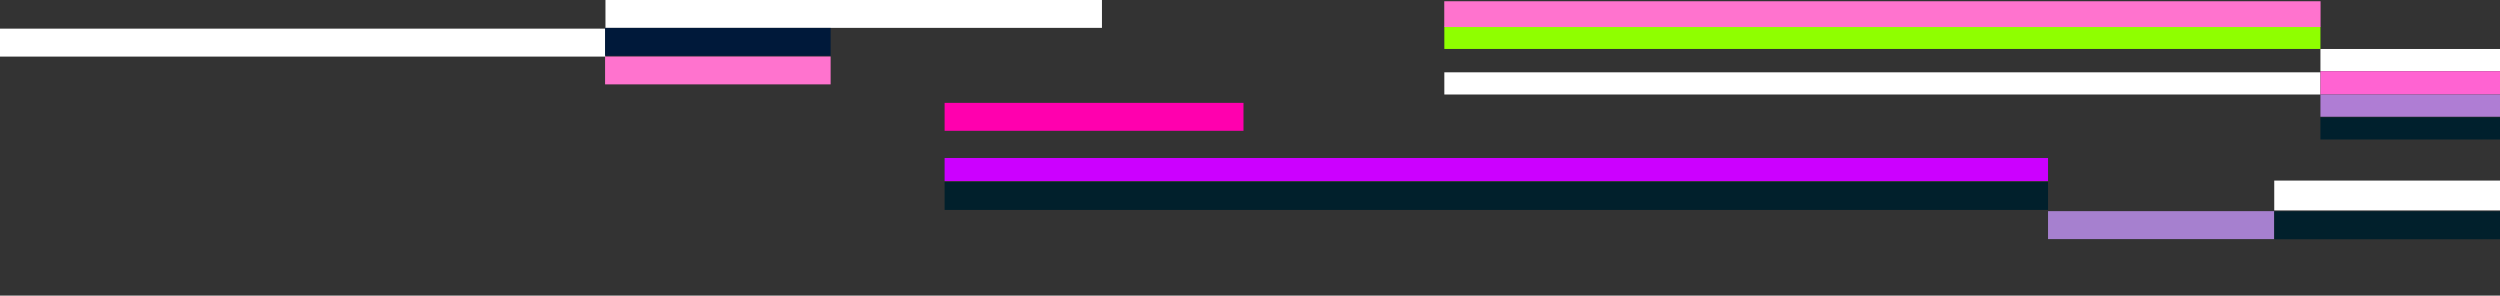
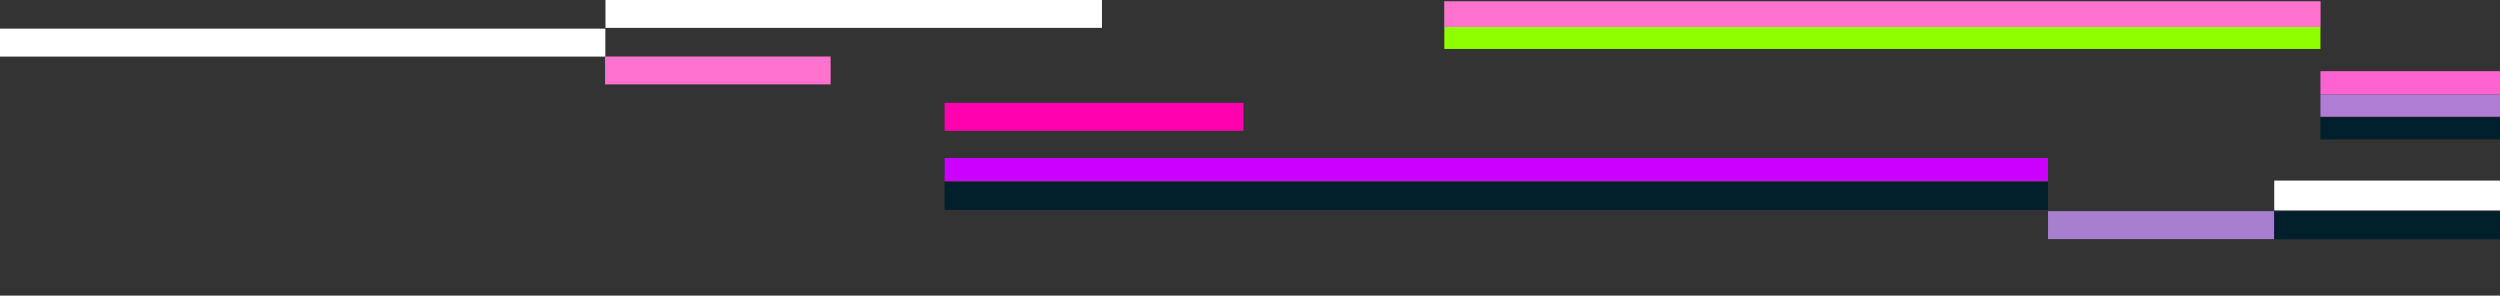
<svg xmlns="http://www.w3.org/2000/svg" width="1920" height="227" viewBox="0 0 1920 227" fill="none">
  <rect x="0" y="0" width="1920" height="227" fill="#333333" stroke="none" />
  <g clip-path="url(#clip0_4_224)">
    <path d="M846.3 0H465V21.4H846.3V0Z" fill="white" />
    <path d="M1782.1 20.55H1109.25V37.59H1782.1V20.55Z" fill="#8FFF00" />
-     <path d="M1782.1 55.54H1109.25V72.58H1782.1V55.54Z" fill="white" />
-     <path d="M1920.04 37.62H1782.1V54.66H1920.04V37.62Z" fill="white" />
    <path d="M1920.04 54.66H1782.1V72.6H1920.04V54.66Z" fill="#FF63D2" />
    <path d="M1920.04 72.6H1782.1V89.64H1920.04V72.6Z" fill="#AF7DD4" />
    <path d="M1920.04 90.09H1782.1V107.13H1920.04V90.09Z" fill="#00202D" />
    <path d="M1782.19 0.96H1109.19V20.75H1782.19V0.96Z" fill="#FF73CE" />
    <path d="M1746.62 162.16H1572.89V183.62H1746.62V162.16Z" fill="#A680CF" />
    <path d="M1920.35 138.68H1746.62V161.6H1920.35V138.68Z" fill="white" />
    <path d="M1920.35 162.29H1746.62V183.75H1920.35V162.29Z" fill="#01202C" />
    <path d="M1572.89 139.75H725.46V161.21H1572.89V139.75Z" fill="#01202C" />
    <path d="M955 79H725.46V100.46H955V79Z" fill="#FF00AE" />
    <path d="M1572.89 121.34H725.46V139.05H1572.89V121.34Z" fill="#CC00FF" />
    <path d="M464.91 22H0V43.46H464.91V22Z" fill="white" />
    <path d="M464.7 64.8L637.92 64.8V43.4L464.7 43.4V64.8Z" fill="#FF73CE" />
-     <path d="M464.7 42.84L637.92 42.84V21.44L464.7 21.44V42.84Z" fill="#00193A" />
  </g>
  <defs>
    <clipPath id="clip0_4_224">
      <rect width="1920.35" height="226.28" fill="white" />
    </clipPath>
  </defs>
</svg>